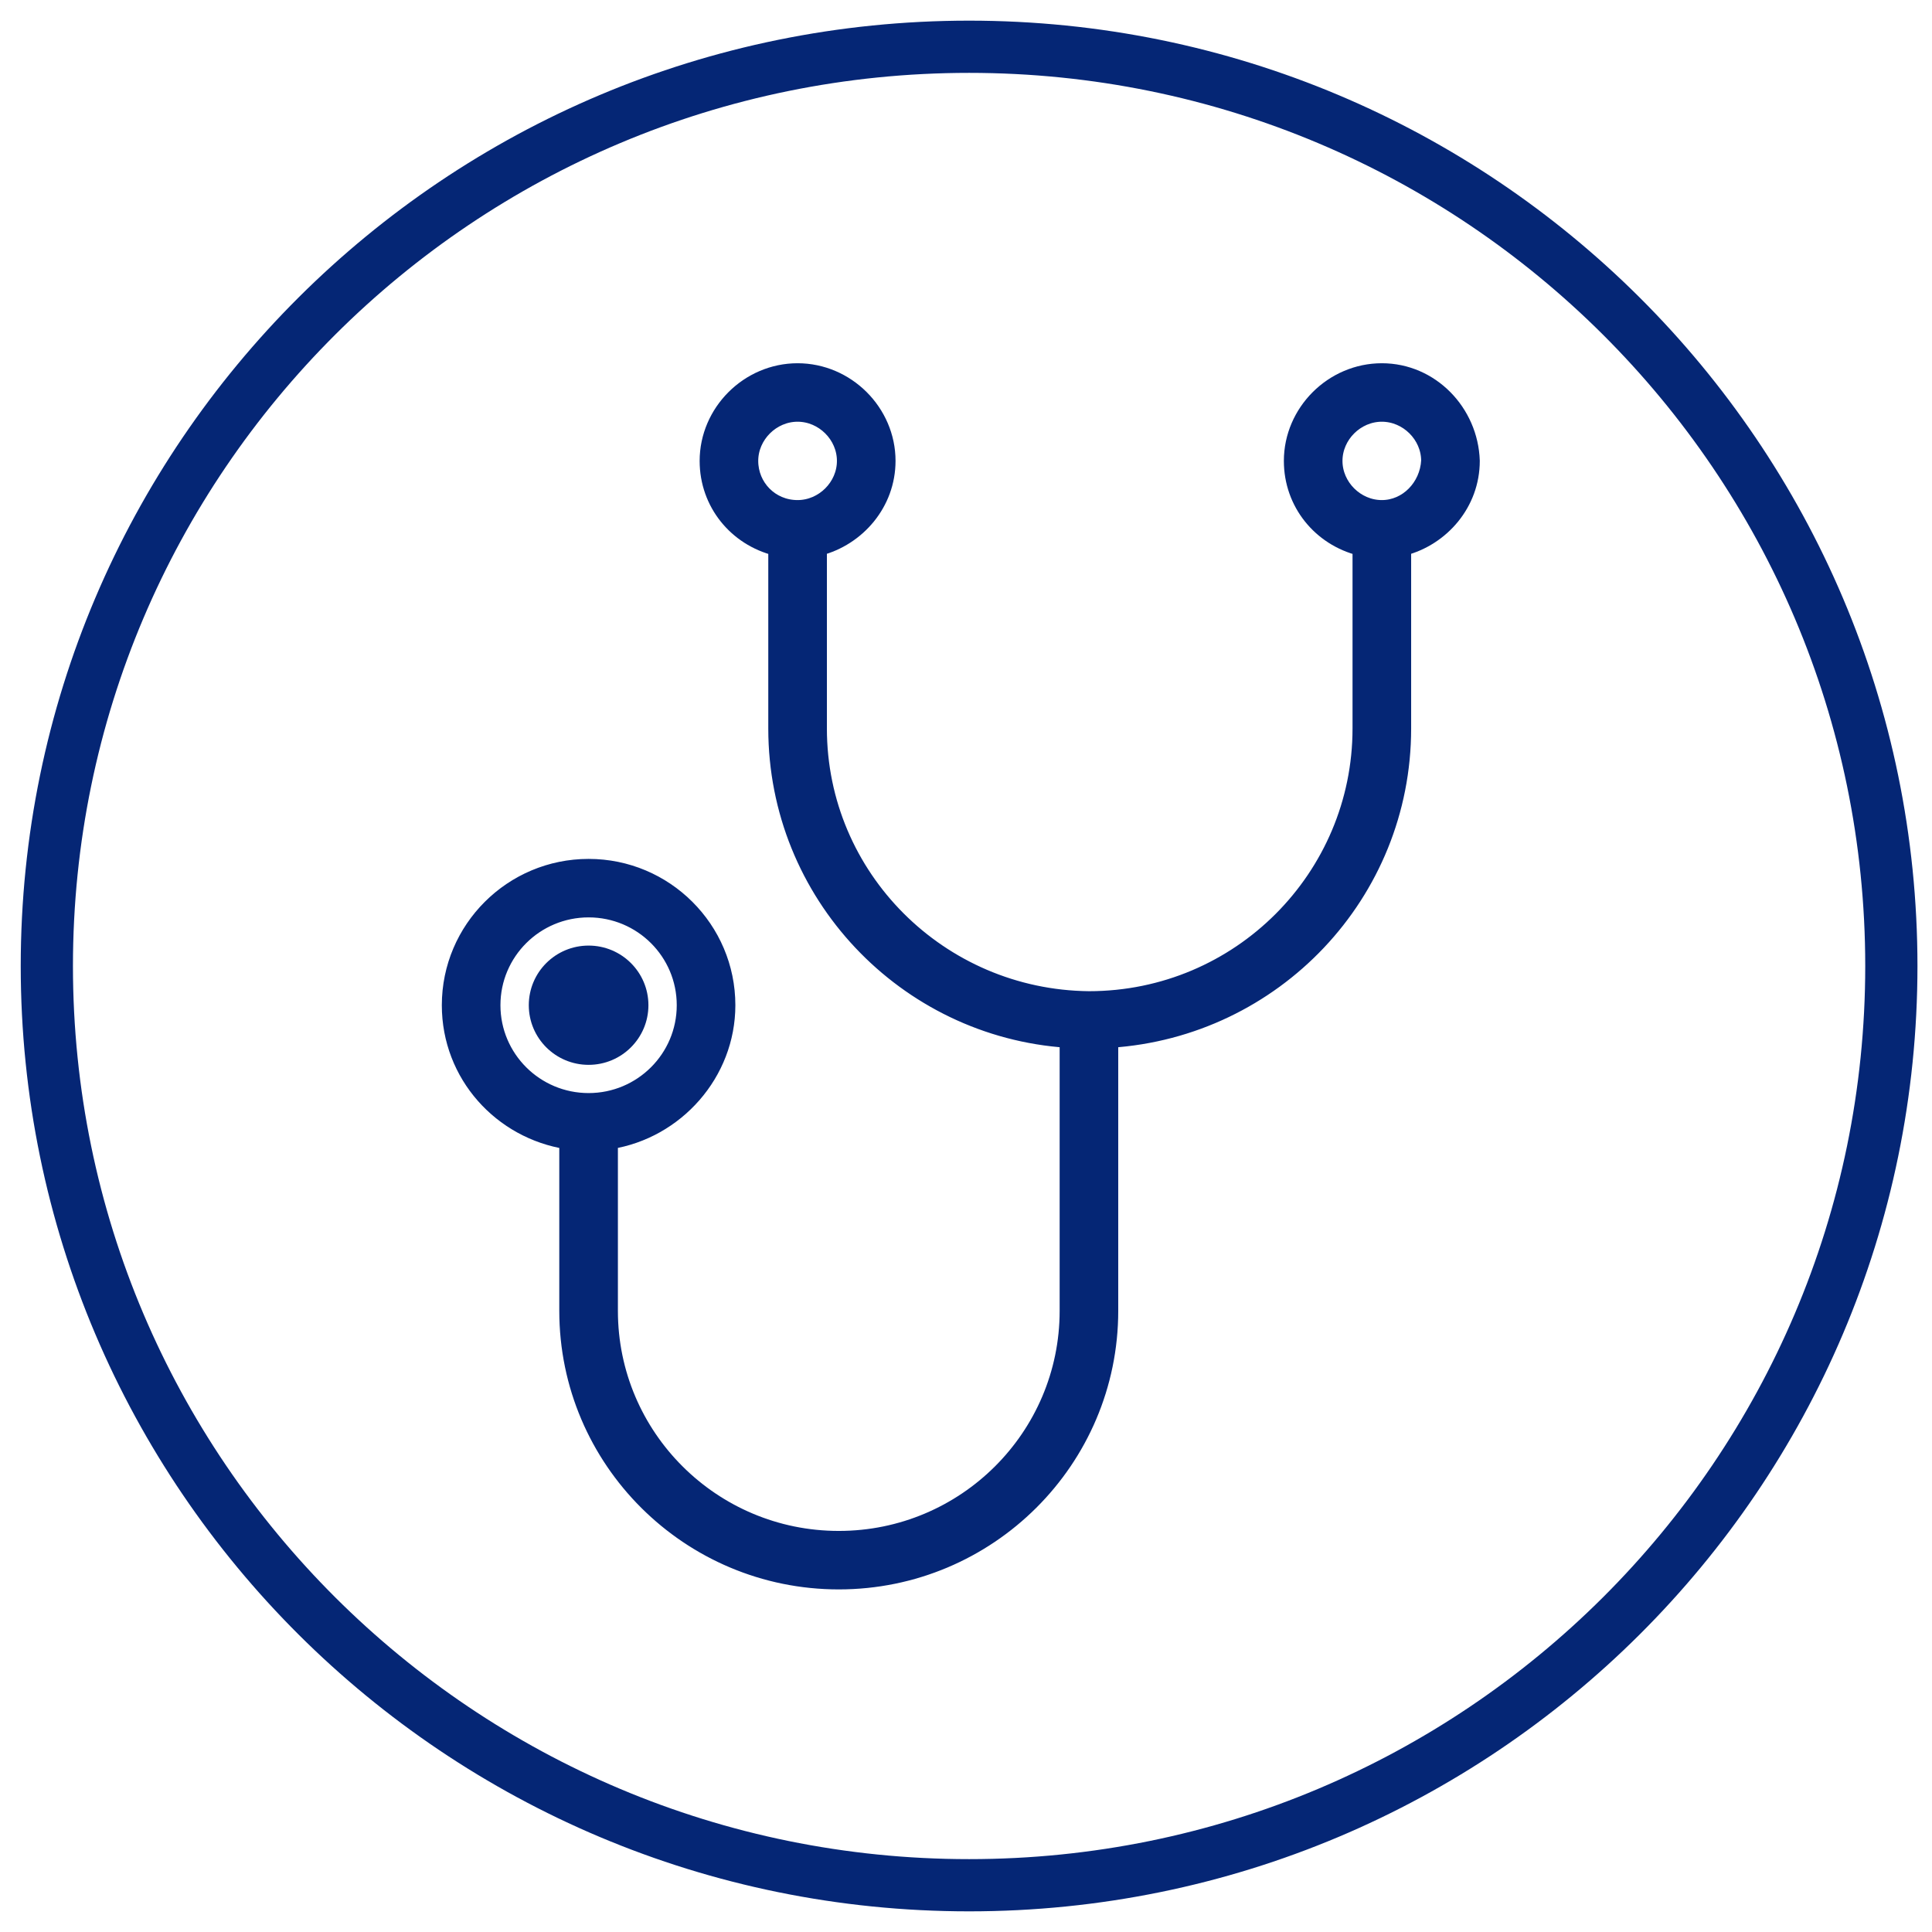
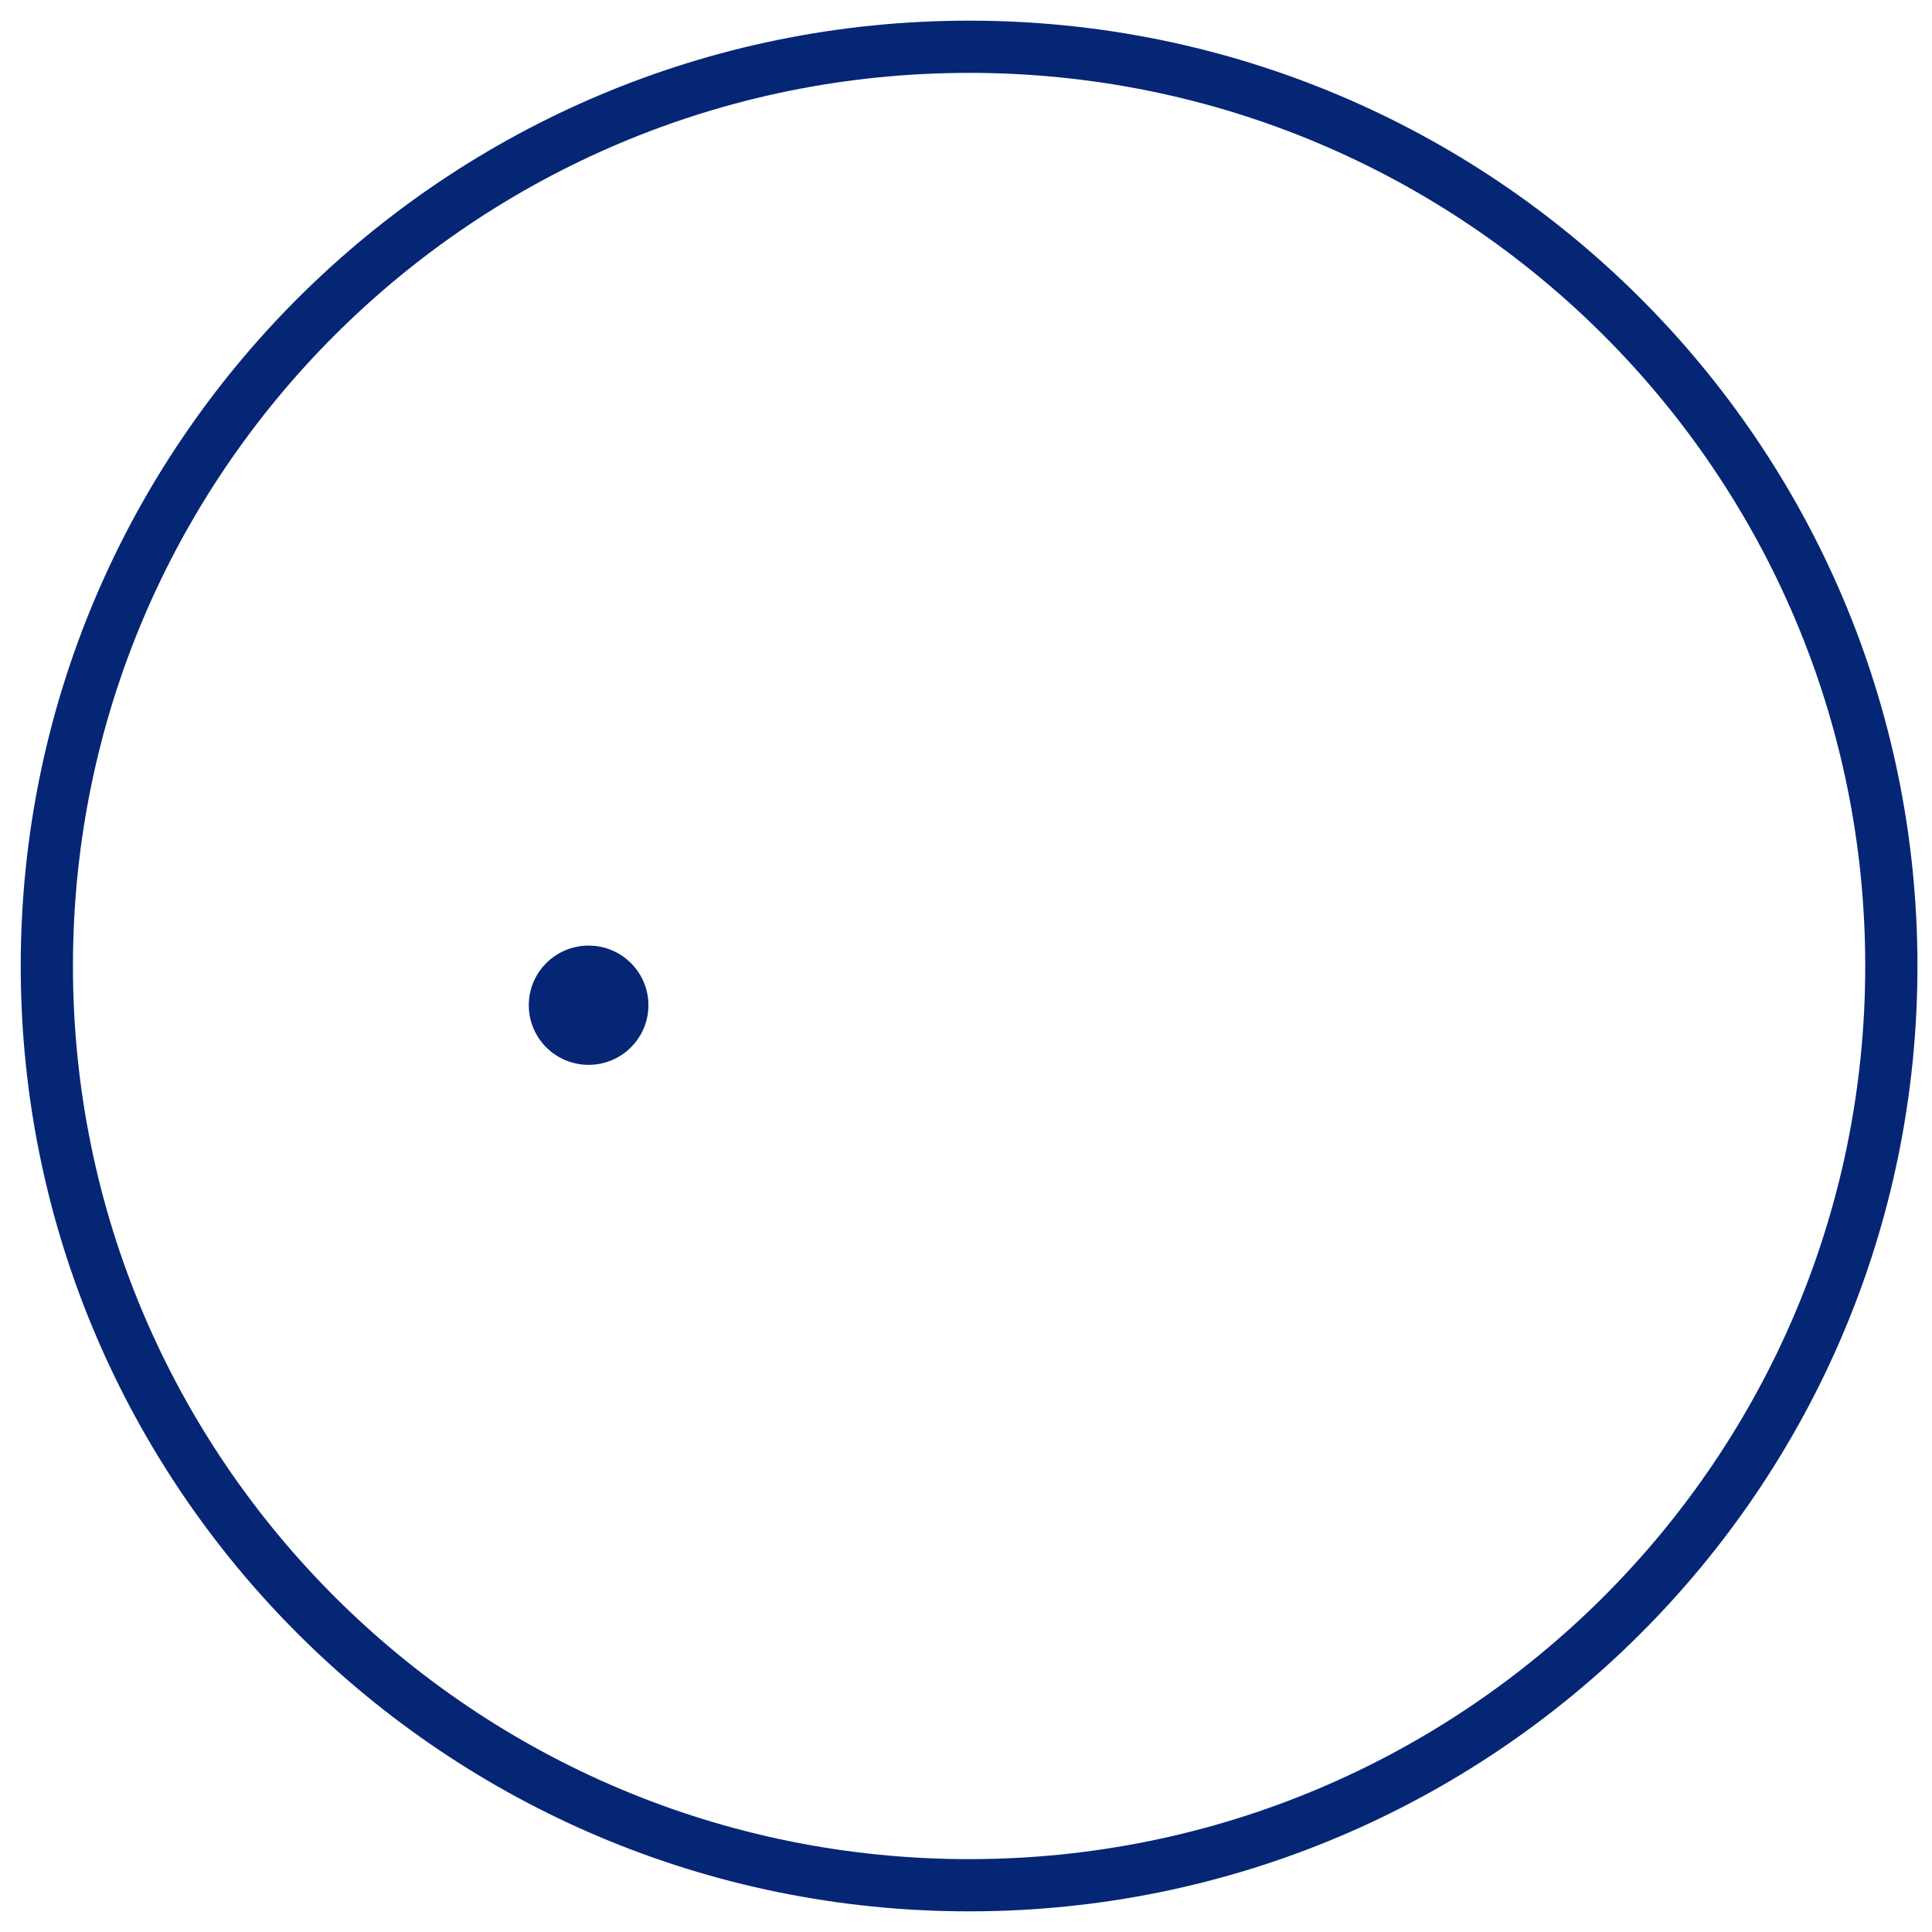
<svg xmlns="http://www.w3.org/2000/svg" width="74" height="74" viewBox="0 0 74 74" fill="none">
  <path d="M37.119 72.209C56.628 72.209 72.443 56.445 72.443 37C72.443 17.555 56.628 1.791 37.119 1.791C17.609 1.791 1.794 17.555 1.794 37C1.794 56.445 17.609 72.209 37.119 72.209Z" stroke="#052675" stroke-width="2" />
  <path d="M22.545 40.486C23.644 40.486 24.536 39.598 24.536 38.502C24.536 37.406 23.644 36.518 22.545 36.518C21.445 36.518 20.554 37.406 20.554 38.502C20.554 39.598 21.445 40.486 22.545 40.486Z" fill="#052675" stroke="#052675" stroke-width="0.6" />
-   <path d="M56.379 17.654L56.379 17.646C56.316 15.781 54.819 14.213 52.927 14.213C51.043 14.213 49.475 15.775 49.475 17.654C49.475 19.276 50.577 20.609 52.105 20.989V27.903C52.105 33.596 47.479 38.264 41.71 38.265C35.997 38.207 31.372 33.595 31.372 27.903V20.987C32.845 20.606 34.001 19.278 34.001 17.654C34.001 15.775 32.434 14.213 30.549 14.213C28.665 14.213 27.098 15.775 27.098 17.654C27.098 19.276 28.199 20.609 29.727 20.989V27.903C29.727 34.243 34.672 39.423 40.887 39.833V50.208C40.887 55.027 36.962 58.938 32.127 58.938C27.292 58.938 23.367 55.027 23.367 50.208V43.717C25.896 43.32 27.866 41.116 27.866 38.502C27.866 35.576 25.481 33.198 22.545 33.198C19.608 33.198 17.223 35.576 17.223 38.502C17.223 41.174 19.195 43.323 21.722 43.718V50.208C21.722 55.929 26.386 60.578 32.127 60.578C37.867 60.578 42.531 55.929 42.531 50.208V39.833C48.802 39.424 53.75 34.244 53.75 27.903V20.987C55.223 20.606 56.379 19.278 56.379 17.654ZM28.742 17.654C28.742 16.678 29.571 15.853 30.549 15.853C31.528 15.853 32.356 16.678 32.356 17.654C32.356 18.629 31.528 19.454 30.549 19.454C29.517 19.454 28.742 18.633 28.742 17.654ZM18.868 38.502C18.868 36.478 20.514 34.838 22.545 34.838C24.575 34.838 26.221 36.478 26.221 38.502C26.221 40.526 24.575 42.167 22.545 42.167C20.514 42.167 18.868 40.526 18.868 38.502ZM52.927 19.454C51.949 19.454 51.12 18.629 51.12 17.654C51.12 16.678 51.949 15.853 52.927 15.853C53.904 15.853 54.73 16.675 54.734 17.647C54.678 18.641 53.893 19.454 52.927 19.454Z" fill="#052675" stroke="#052675" stroke-width="0.6" />
</svg>